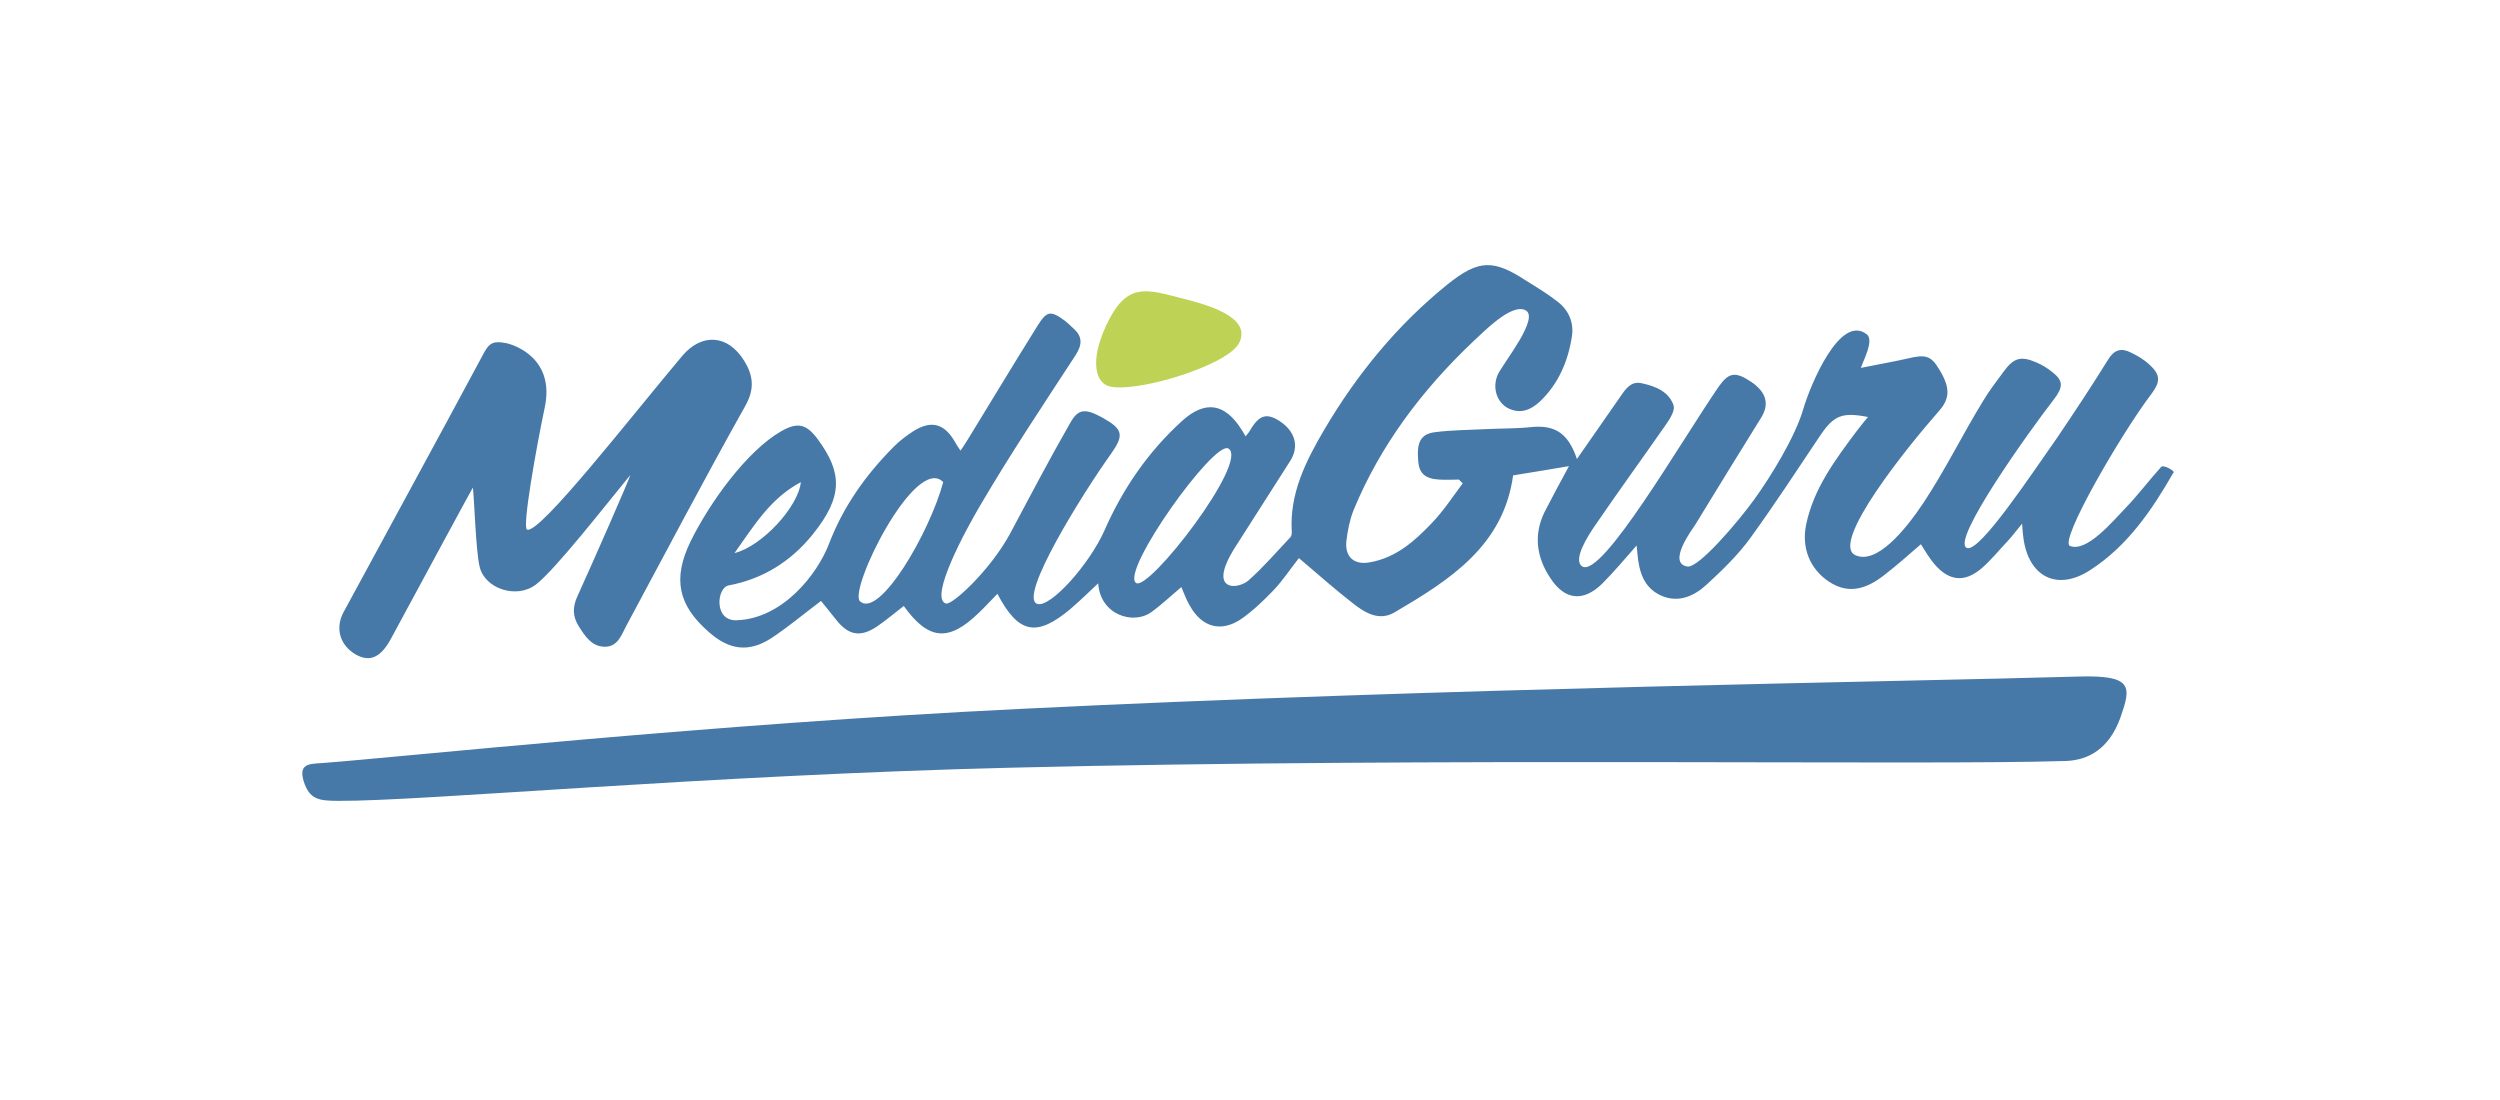
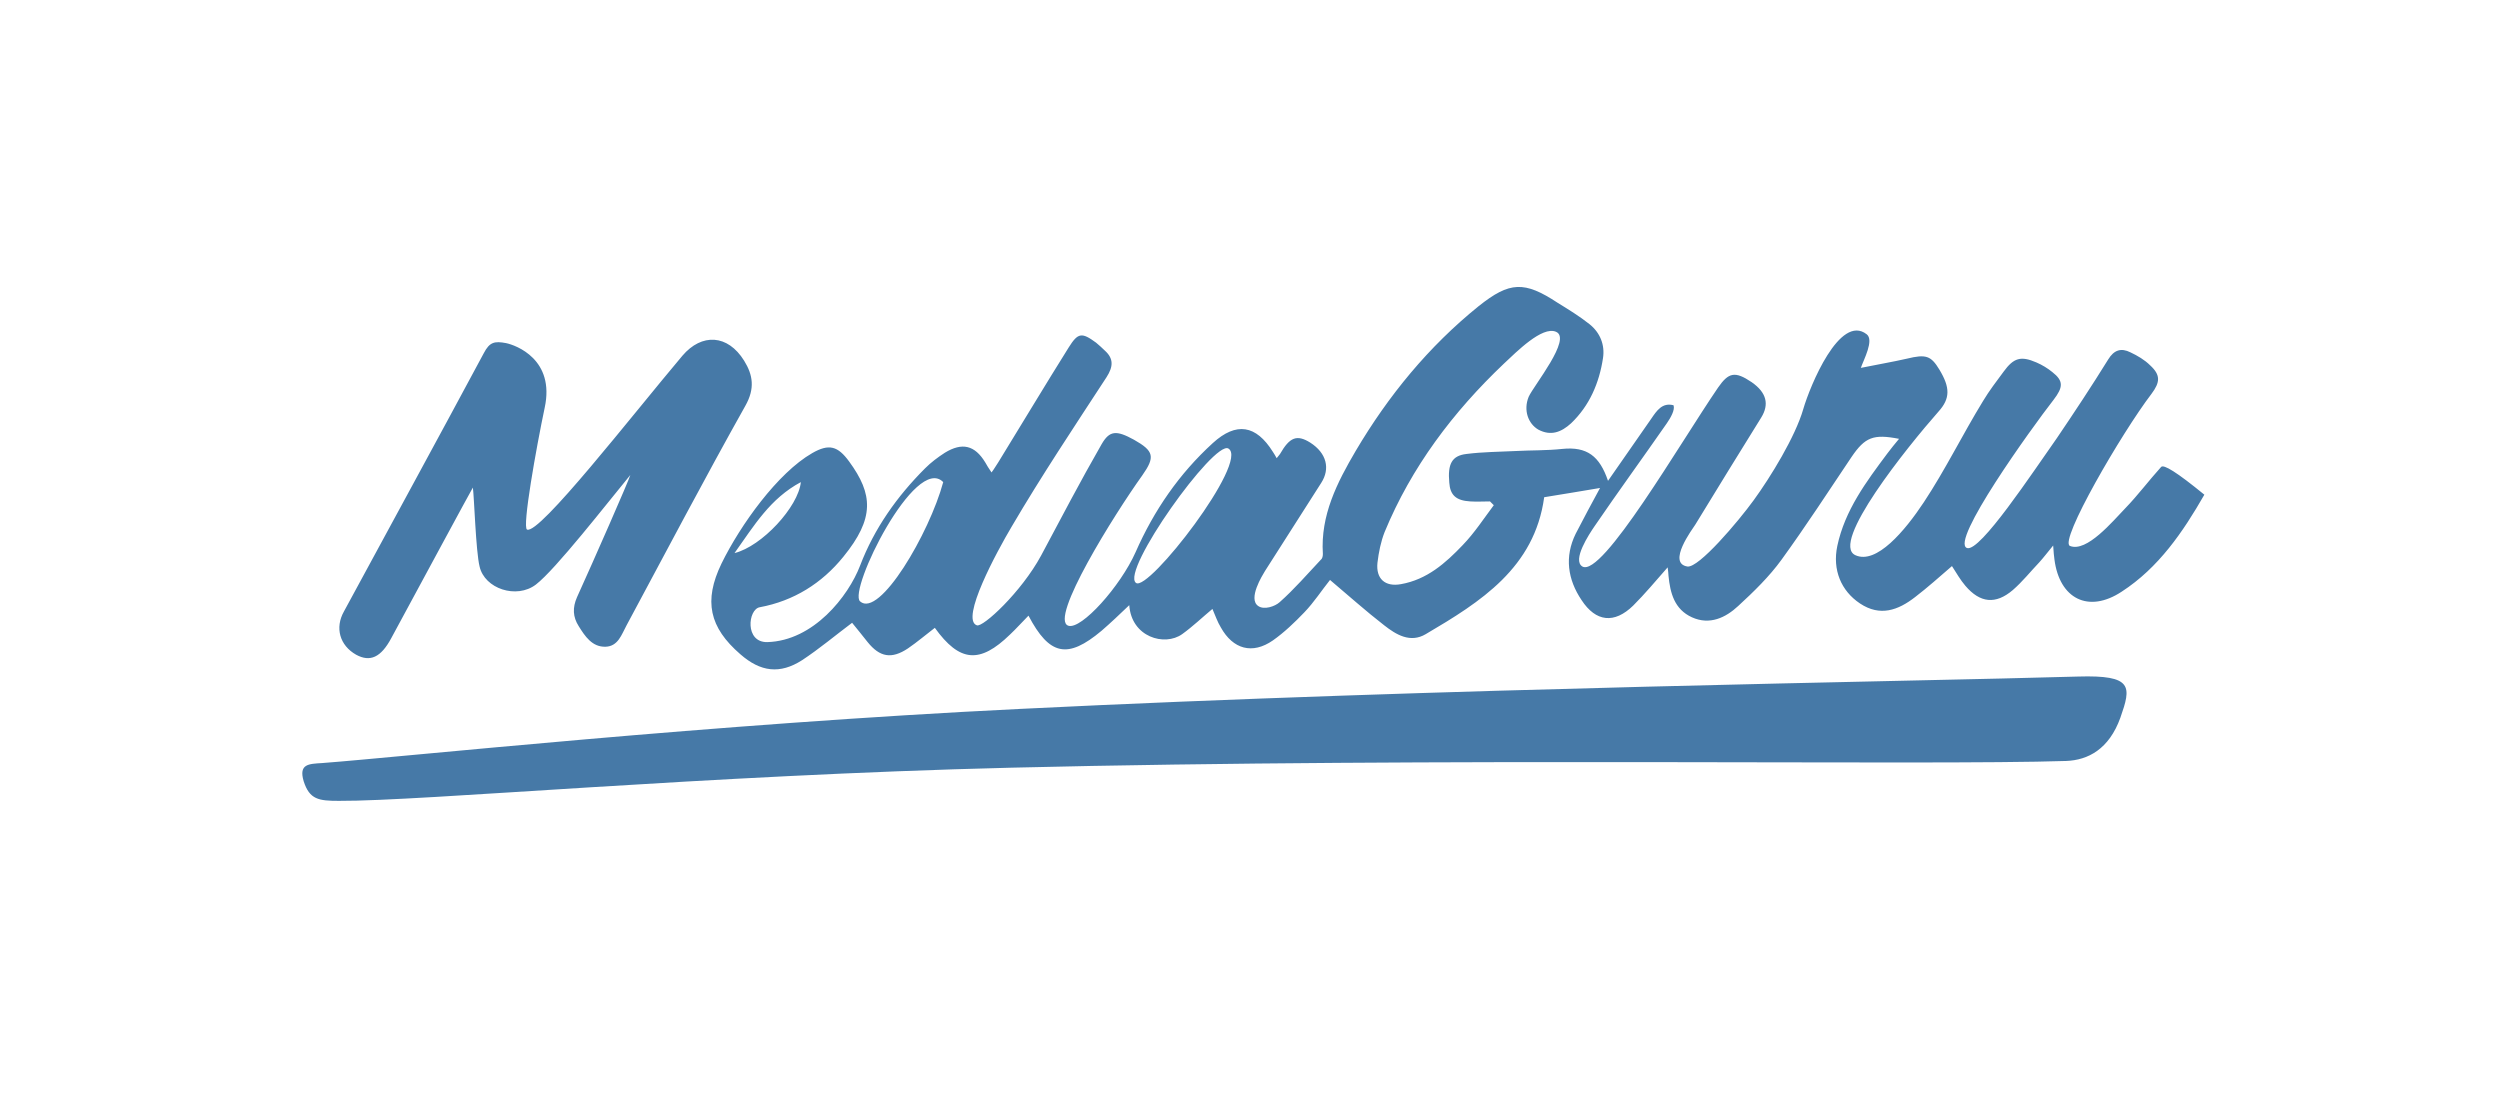
<svg xmlns="http://www.w3.org/2000/svg" version="1.1" id="Layer_1" x="0px" y="0px" viewBox="0 0 595.3 262" style="enable-background:new 0 0 595.3 262;" xml:space="preserve">
  <style type="text/css">
	.st0{fill-rule:evenodd;clip-rule:evenodd;fill:#4679A7;}
	.st1{fill:#BED355;}
</style>
  <g>
    <g>
      <g>
-         <path class="st0" d="M494.8,161.1c-40.4,1.2-150.6,2.7-251.8,7.7c-73.9,3.6-146.5,11.4-166.3,12.9c-3.2,0.2-5.6,0.2-4.4,4.3     c1.4,4.4,3.6,4.7,8.4,4.7c19.8,0.1,86.9-6.1,160.1-7.9c102.2-2.5,218.5-0.5,251.2-1.6c5.2-0.2,10.2-2.8,12.9-10.3     C507.5,163.5,508,160.7,494.8,161.1z M514.6,111.2c-2.9,3.2-5.5,6.7-8.5,9.8c-3,3.1-9.2,10.6-13.2,9     c-2.7-1.1,12.3-26.9,19.4-36.2c2.1-2.8,2.2-4.5-0.3-6.8c-1.3-1.3-3-2.3-4.7-3.1c-2.2-1.1-3.9-0.6-5.3,1.7     c-3.9,6.3-8,12.5-12.2,18.7c-5.8,8.2-18.3,27.2-21.4,26.2c-4.2-1.4,15.3-28.5,20.6-35.3c2.3-3,2.4-4.5-0.3-6.6     c-1.1-0.9-2.4-1.7-3.8-2.3c-3.7-1.6-5.4-1.1-7.8,2.2c-1.7,2.3-3.4,4.5-4.9,7c-4.9,8-9,16.4-14.1,24.1     c-4.5,6.8-11.3,14.9-16.3,12.6c-6.1-2.8,12.3-25.7,19.8-34.2c2.8-3.1,2.8-5.7,0.2-10c-2-3.3-3.2-3.7-7.7-2.6     c-3.5,0.8-7.1,1.4-11,2.2c0.7-2,3.2-6.6,1.4-8c-6.4-5-13.5,12.3-15.1,17.8c-1.9,6.6-7.8,16.2-11.8,21.7     c-3.7,5.1-13.1,16.2-15.8,15.8c-4.9-0.8,1.2-8.9,1.9-10c5.2-8.5,10.4-17,15.7-25.5c1.9-3.1,1.3-5.9-2.3-8.4c-4-2.7-5.5-2.3-8,1.3     c-9.1,13.3-27.6,45.3-32.3,42.6c-2.5-1.5,1.6-7.7,2.9-9.6c5.6-8.2,11.5-16.3,17.2-24.5c0.9-1.3,2-3.2,1.6-4.3     c-1.1-3.2-4.2-4.5-7.4-5.2c-2.7-0.7-4,1.3-5.3,3.2c-3.4,4.9-6.8,9.8-10.3,14.8c-2-5.9-5-8.2-10.9-7.6c-3.7,0.4-7.4,0.3-11.1,0.5     c-3.9,0.2-7.8,0.2-11.7,0.7c-3.5,0.4-4.5,2.4-4.1,6.8c0.2,3,1.6,4.3,5,4.5c1.6,0.1,3.1,0,4.7,0c0.3,0.3,0.6,0.6,0.9,0.9     c-2.4,3.2-4.6,6.6-7.4,9.5c-4.1,4.3-8.5,8.2-14.7,9.3c-3.8,0.7-6-1.3-5.6-5.1c0.3-2.5,0.8-5,1.7-7.3     c6.4-15.5,16.3-28.6,28.4-40.1c3-2.8,9.1-9,12.4-7.6c3.9,1.6-5.3,12.8-6.5,15.5c-1.3,3.2-0.1,6.4,2.3,7.8c3,1.6,5.5,0.6,7.8-1.5     c4.4-4.2,6.7-9.6,7.6-15.5c0.5-3.2-0.7-6.1-3.2-8.1c-2.4-1.9-5-3.5-7.6-5.1c-7.9-5.2-11.4-5.1-18.8,0.8     c-11.9,9.6-21.5,21.3-29.3,34.5c-4.4,7.5-8.4,15.3-7.8,24.5c0,0.5-0.1,1.1-0.5,1.4c-3.2,3.4-6.3,7-9.8,10.1     c-1.1,1-3.7,1.9-5.1,0.9c-2.5-1.7,1-7.3,1.6-8.3c4.5-7,8.9-14,13.4-21c2.2-3.4,1.3-7.1-2.6-9.6c-3.2-2-4.9-1.3-7.2,2.7     c-0.2,0.3-0.5,0.6-0.8,1c-0.3-0.6-0.6-1-0.9-1.5c-4-6.4-8.7-7.2-14.3-2.1c-8,7.3-14,16-18.4,26c-3.6,8.1-12.9,18.5-16,17.5     c-4.7-1.5,11-26.6,17.6-35.8c3.1-4.4,2.8-5.8-2-8.5c-4.2-2.3-5.8-2.2-7.7,1.1c-5,8.7-9.7,17.7-14.4,26.5     c-4.7,8.7-13.9,17.2-15.3,16.6c-4-1.4,4.8-17.6,8.3-23.5c7.1-12.1,14.9-23.8,22.6-35.6c1.6-2.5,1.7-4.4-0.4-6.3     c-0.7-0.7-1.4-1.3-2.1-1.9c-3.4-2.5-4.3-2.4-6.5,1.1c-5.7,9.1-11.2,18.3-16.8,27.4c-0.5,0.7-0.9,1.5-1.6,2.4     c-0.7-1-1.1-1.7-1.5-2.4c-2.5-4.1-5.5-4.8-9.6-2.3c-1.7,1.1-3.3,2.3-4.7,3.7c-6.7,6.7-12.1,14.3-15.5,23.2     c-2.8,7.3-11.1,17.9-22.1,18.2c-5.4,0.1-4.6-7.8-1.8-8.3c8.1-1.5,14.8-5.7,19.9-12c7.5-9.2,7.1-14.9,1.4-22.7     c-2.7-3.7-4.8-4.3-8.8-2c-8.2,4.7-17.1,17.1-21.6,26.3c-4.3,8.9-2.9,15.2,4.5,21.6c4.8,4.2,9.4,4.8,14.7,1.4     c4.1-2.7,7.9-5.9,11.9-8.9c1.1,1.3,2.4,3,3.7,4.6c2.9,3.6,5.7,4.1,9.6,1.5c2.2-1.5,4.3-3.3,6.4-4.9c5.9,8.2,10.7,8.6,17.9,1.6     c1.5-1.4,2.9-3,4.4-4.5c5,9.5,9.3,10.4,17.4,3.6c2.2-1.9,4.3-3.9,6.6-6.1c0.5,7.6,8.4,9.9,12.6,6.9c2.5-1.8,4.8-4,7.2-6     c0.7,1.6,1.2,3.1,2,4.4c2.9,5.2,7.5,6.5,12.4,3.1c2.7-1.9,5.2-4.3,7.5-6.7c2.3-2.4,4.1-5.2,6.1-7.7c4.4,3.7,8.5,7.4,12.9,10.8     c2.8,2.2,6.2,4.3,9.9,2.1c13.1-7.7,25.9-15.8,28.2-32.6c4.5-0.7,9-1.5,13.3-2.2c-1.9,3.5-3.9,7.2-5.8,10.9     c-2.7,5.5-1.9,10.9,1.4,15.8c3.4,5.2,7.8,5.7,12.3,1.3c2.8-2.8,5.3-5.8,8.2-9.1c0.1,0.9,0.2,1.5,0.2,2c0.4,4.1,1.4,8,5.6,9.9     c4.2,1.9,8,0.1,11-2.7c3.7-3.4,7.4-7,10.3-11c5.8-8,11.2-16.3,16.7-24.5c3.2-4.7,5.2-5.5,11.3-4.3c-1,1.2-1.9,2.3-2.8,3.5     c-5,6.7-10.1,13.5-11.9,22c-1.2,5.7,0.9,10.7,5.4,13.7c4.8,3.2,9.1,1.6,13.1-1.5c3-2.3,5.9-4.9,8.8-7.4c1.1,1.7,2,3.3,3.2,4.7     c3.5,4.1,7.2,4.5,11.3,1c2.3-2,4.2-4.4,6.3-6.6c1-1.1,1.9-2.3,3.3-4c0.1,1.7,0.2,2.5,0.3,3.3c1.2,9.4,8.1,12.9,16,7.7     c8.8-5.7,14.6-14.2,19.7-23.1C518.3,112.4,515.2,110.5,514.6,111.2z M190.7,114.8c-0.6,5.9-9.3,15.3-15.8,16.9     C179.6,125.1,183.4,118.7,190.7,114.8z M204.8,143.2c-2.9-2.6,13.2-35.2,19.8-28.4C221.3,127,209.4,147.3,204.8,143.2z      M270.5,138.8c-3.7-2.8,18.6-34,22-32C297.6,109.8,273.4,141.1,270.5,138.8z M84.8,155.9c3.3,1.8,5.9,0.7,8.4-4     c6-11.1,18.9-35,19.4-35.8c0.3,2,0.7,15.2,1.6,18.8c1.2,5.3,8.8,7.8,13.4,4.3c4.7-3.6,16.9-19.3,22.5-26.1     c-0.4,1.4-8.7,20.3-12.7,29.1c-1.1,2.5-1,4.7,0.4,6.9c1.5,2.4,3.2,5,6.4,4.9c3-0.1,3.8-2.9,5-5.1c9.4-17.5,18.6-35,28.3-52.3     c2.3-4.1,1.8-7.3-0.3-10.7c-3.9-6.3-10.1-6.6-14.7-1.2c-11.9,14.1-34.1,42.7-37,41.4c-1.2-0.5,2.2-19.5,4.2-29     c2.5-11.5-6.8-14.9-9.2-15.4c-2.7-0.5-3.9-0.3-5.3,2.4c-11,20.5-22.2,41-33.3,61.5C79.7,149.5,80.9,153.7,84.8,155.9z" />
+         <path class="st0" d="M494.8,161.1c-40.4,1.2-150.6,2.7-251.8,7.7c-73.9,3.6-146.5,11.4-166.3,12.9c-3.2,0.2-5.6,0.2-4.4,4.3     c1.4,4.4,3.6,4.7,8.4,4.7c19.8,0.1,86.9-6.1,160.1-7.9c102.2-2.5,218.5-0.5,251.2-1.6c5.2-0.2,10.2-2.8,12.9-10.3     C507.5,163.5,508,160.7,494.8,161.1z M514.6,111.2c-2.9,3.2-5.5,6.7-8.5,9.8c-3,3.1-9.2,10.6-13.2,9     c-2.7-1.1,12.3-26.9,19.4-36.2c2.1-2.8,2.2-4.5-0.3-6.8c-1.3-1.3-3-2.3-4.7-3.1c-2.2-1.1-3.9-0.6-5.3,1.7     c-3.9,6.3-8,12.5-12.2,18.7c-5.8,8.2-18.3,27.2-21.4,26.2c-4.2-1.4,15.3-28.5,20.6-35.3c2.3-3,2.4-4.5-0.3-6.6     c-1.1-0.9-2.4-1.7-3.8-2.3c-3.7-1.6-5.4-1.1-7.8,2.2c-1.7,2.3-3.4,4.5-4.9,7c-4.9,8-9,16.4-14.1,24.1     c-4.5,6.8-11.3,14.9-16.3,12.6c-6.1-2.8,12.3-25.7,19.8-34.2c2.8-3.1,2.8-5.7,0.2-10c-2-3.3-3.2-3.7-7.7-2.6     c-3.5,0.8-7.1,1.4-11,2.2c0.7-2,3.2-6.6,1.4-8c-6.4-5-13.5,12.3-15.1,17.8c-1.9,6.6-7.8,16.2-11.8,21.7     c-3.7,5.1-13.1,16.2-15.8,15.8c-4.9-0.8,1.2-8.9,1.9-10c5.2-8.5,10.4-17,15.7-25.5c1.9-3.1,1.3-5.9-2.3-8.4c-4-2.7-5.5-2.3-8,1.3     c-9.1,13.3-27.6,45.3-32.3,42.6c-2.5-1.5,1.6-7.7,2.9-9.6c5.6-8.2,11.5-16.3,17.2-24.5c0.9-1.3,2-3.2,1.6-4.3     c-2.7-0.7-4,1.3-5.3,3.2c-3.4,4.9-6.8,9.8-10.3,14.8c-2-5.9-5-8.2-10.9-7.6c-3.7,0.4-7.4,0.3-11.1,0.5     c-3.9,0.2-7.8,0.2-11.7,0.7c-3.5,0.4-4.5,2.4-4.1,6.8c0.2,3,1.6,4.3,5,4.5c1.6,0.1,3.1,0,4.7,0c0.3,0.3,0.6,0.6,0.9,0.9     c-2.4,3.2-4.6,6.6-7.4,9.5c-4.1,4.3-8.5,8.2-14.7,9.3c-3.8,0.7-6-1.3-5.6-5.1c0.3-2.5,0.8-5,1.7-7.3     c6.4-15.5,16.3-28.6,28.4-40.1c3-2.8,9.1-9,12.4-7.6c3.9,1.6-5.3,12.8-6.5,15.5c-1.3,3.2-0.1,6.4,2.3,7.8c3,1.6,5.5,0.6,7.8-1.5     c4.4-4.2,6.7-9.6,7.6-15.5c0.5-3.2-0.7-6.1-3.2-8.1c-2.4-1.9-5-3.5-7.6-5.1c-7.9-5.2-11.4-5.1-18.8,0.8     c-11.9,9.6-21.5,21.3-29.3,34.5c-4.4,7.5-8.4,15.3-7.8,24.5c0,0.5-0.1,1.1-0.5,1.4c-3.2,3.4-6.3,7-9.8,10.1     c-1.1,1-3.7,1.9-5.1,0.9c-2.5-1.7,1-7.3,1.6-8.3c4.5-7,8.9-14,13.4-21c2.2-3.4,1.3-7.1-2.6-9.6c-3.2-2-4.9-1.3-7.2,2.7     c-0.2,0.3-0.5,0.6-0.8,1c-0.3-0.6-0.6-1-0.9-1.5c-4-6.4-8.7-7.2-14.3-2.1c-8,7.3-14,16-18.4,26c-3.6,8.1-12.9,18.5-16,17.5     c-4.7-1.5,11-26.6,17.6-35.8c3.1-4.4,2.8-5.8-2-8.5c-4.2-2.3-5.8-2.2-7.7,1.1c-5,8.7-9.7,17.7-14.4,26.5     c-4.7,8.7-13.9,17.2-15.3,16.6c-4-1.4,4.8-17.6,8.3-23.5c7.1-12.1,14.9-23.8,22.6-35.6c1.6-2.5,1.7-4.4-0.4-6.3     c-0.7-0.7-1.4-1.3-2.1-1.9c-3.4-2.5-4.3-2.4-6.5,1.1c-5.7,9.1-11.2,18.3-16.8,27.4c-0.5,0.7-0.9,1.5-1.6,2.4     c-0.7-1-1.1-1.7-1.5-2.4c-2.5-4.1-5.5-4.8-9.6-2.3c-1.7,1.1-3.3,2.3-4.7,3.7c-6.7,6.7-12.1,14.3-15.5,23.2     c-2.8,7.3-11.1,17.9-22.1,18.2c-5.4,0.1-4.6-7.8-1.8-8.3c8.1-1.5,14.8-5.7,19.9-12c7.5-9.2,7.1-14.9,1.4-22.7     c-2.7-3.7-4.8-4.3-8.8-2c-8.2,4.7-17.1,17.1-21.6,26.3c-4.3,8.9-2.9,15.2,4.5,21.6c4.8,4.2,9.4,4.8,14.7,1.4     c4.1-2.7,7.9-5.9,11.9-8.9c1.1,1.3,2.4,3,3.7,4.6c2.9,3.6,5.7,4.1,9.6,1.5c2.2-1.5,4.3-3.3,6.4-4.9c5.9,8.2,10.7,8.6,17.9,1.6     c1.5-1.4,2.9-3,4.4-4.5c5,9.5,9.3,10.4,17.4,3.6c2.2-1.9,4.3-3.9,6.6-6.1c0.5,7.6,8.4,9.9,12.6,6.9c2.5-1.8,4.8-4,7.2-6     c0.7,1.6,1.2,3.1,2,4.4c2.9,5.2,7.5,6.5,12.4,3.1c2.7-1.9,5.2-4.3,7.5-6.7c2.3-2.4,4.1-5.2,6.1-7.7c4.4,3.7,8.5,7.4,12.9,10.8     c2.8,2.2,6.2,4.3,9.9,2.1c13.1-7.7,25.9-15.8,28.2-32.6c4.5-0.7,9-1.5,13.3-2.2c-1.9,3.5-3.9,7.2-5.8,10.9     c-2.7,5.5-1.9,10.9,1.4,15.8c3.4,5.2,7.8,5.7,12.3,1.3c2.8-2.8,5.3-5.8,8.2-9.1c0.1,0.9,0.2,1.5,0.2,2c0.4,4.1,1.4,8,5.6,9.9     c4.2,1.9,8,0.1,11-2.7c3.7-3.4,7.4-7,10.3-11c5.8-8,11.2-16.3,16.7-24.5c3.2-4.7,5.2-5.5,11.3-4.3c-1,1.2-1.9,2.3-2.8,3.5     c-5,6.7-10.1,13.5-11.9,22c-1.2,5.7,0.9,10.7,5.4,13.7c4.8,3.2,9.1,1.6,13.1-1.5c3-2.3,5.9-4.9,8.8-7.4c1.1,1.7,2,3.3,3.2,4.7     c3.5,4.1,7.2,4.5,11.3,1c2.3-2,4.2-4.4,6.3-6.6c1-1.1,1.9-2.3,3.3-4c0.1,1.7,0.2,2.5,0.3,3.3c1.2,9.4,8.1,12.9,16,7.7     c8.8-5.7,14.6-14.2,19.7-23.1C518.3,112.4,515.2,110.5,514.6,111.2z M190.7,114.8c-0.6,5.9-9.3,15.3-15.8,16.9     C179.6,125.1,183.4,118.7,190.7,114.8z M204.8,143.2c-2.9-2.6,13.2-35.2,19.8-28.4C221.3,127,209.4,147.3,204.8,143.2z      M270.5,138.8c-3.7-2.8,18.6-34,22-32C297.6,109.8,273.4,141.1,270.5,138.8z M84.8,155.9c3.3,1.8,5.9,0.7,8.4-4     c6-11.1,18.9-35,19.4-35.8c0.3,2,0.7,15.2,1.6,18.8c1.2,5.3,8.8,7.8,13.4,4.3c4.7-3.6,16.9-19.3,22.5-26.1     c-0.4,1.4-8.7,20.3-12.7,29.1c-1.1,2.5-1,4.7,0.4,6.9c1.5,2.4,3.2,5,6.4,4.9c3-0.1,3.8-2.9,5-5.1c9.4-17.5,18.6-35,28.3-52.3     c2.3-4.1,1.8-7.3-0.3-10.7c-3.9-6.3-10.1-6.6-14.7-1.2c-11.9,14.1-34.1,42.7-37,41.4c-1.2-0.5,2.2-19.5,4.2-29     c2.5-11.5-6.8-14.9-9.2-15.4c-2.7-0.5-3.9-0.3-5.3,2.4c-11,20.5-22.2,41-33.3,61.5C79.7,149.5,80.9,153.7,84.8,155.9z" />
      </g>
    </g>
-     <path class="st1" d="M281.3,71c-7.6-1.9-12.5-3.9-17.1,4.9c-4.7,9-3.6,14.6-0.6,15.9c5.4,2.3,28.8-4.6,31.5-10.2   C298.2,75.3,286.8,72.4,281.3,71z" />
  </g>
</svg>